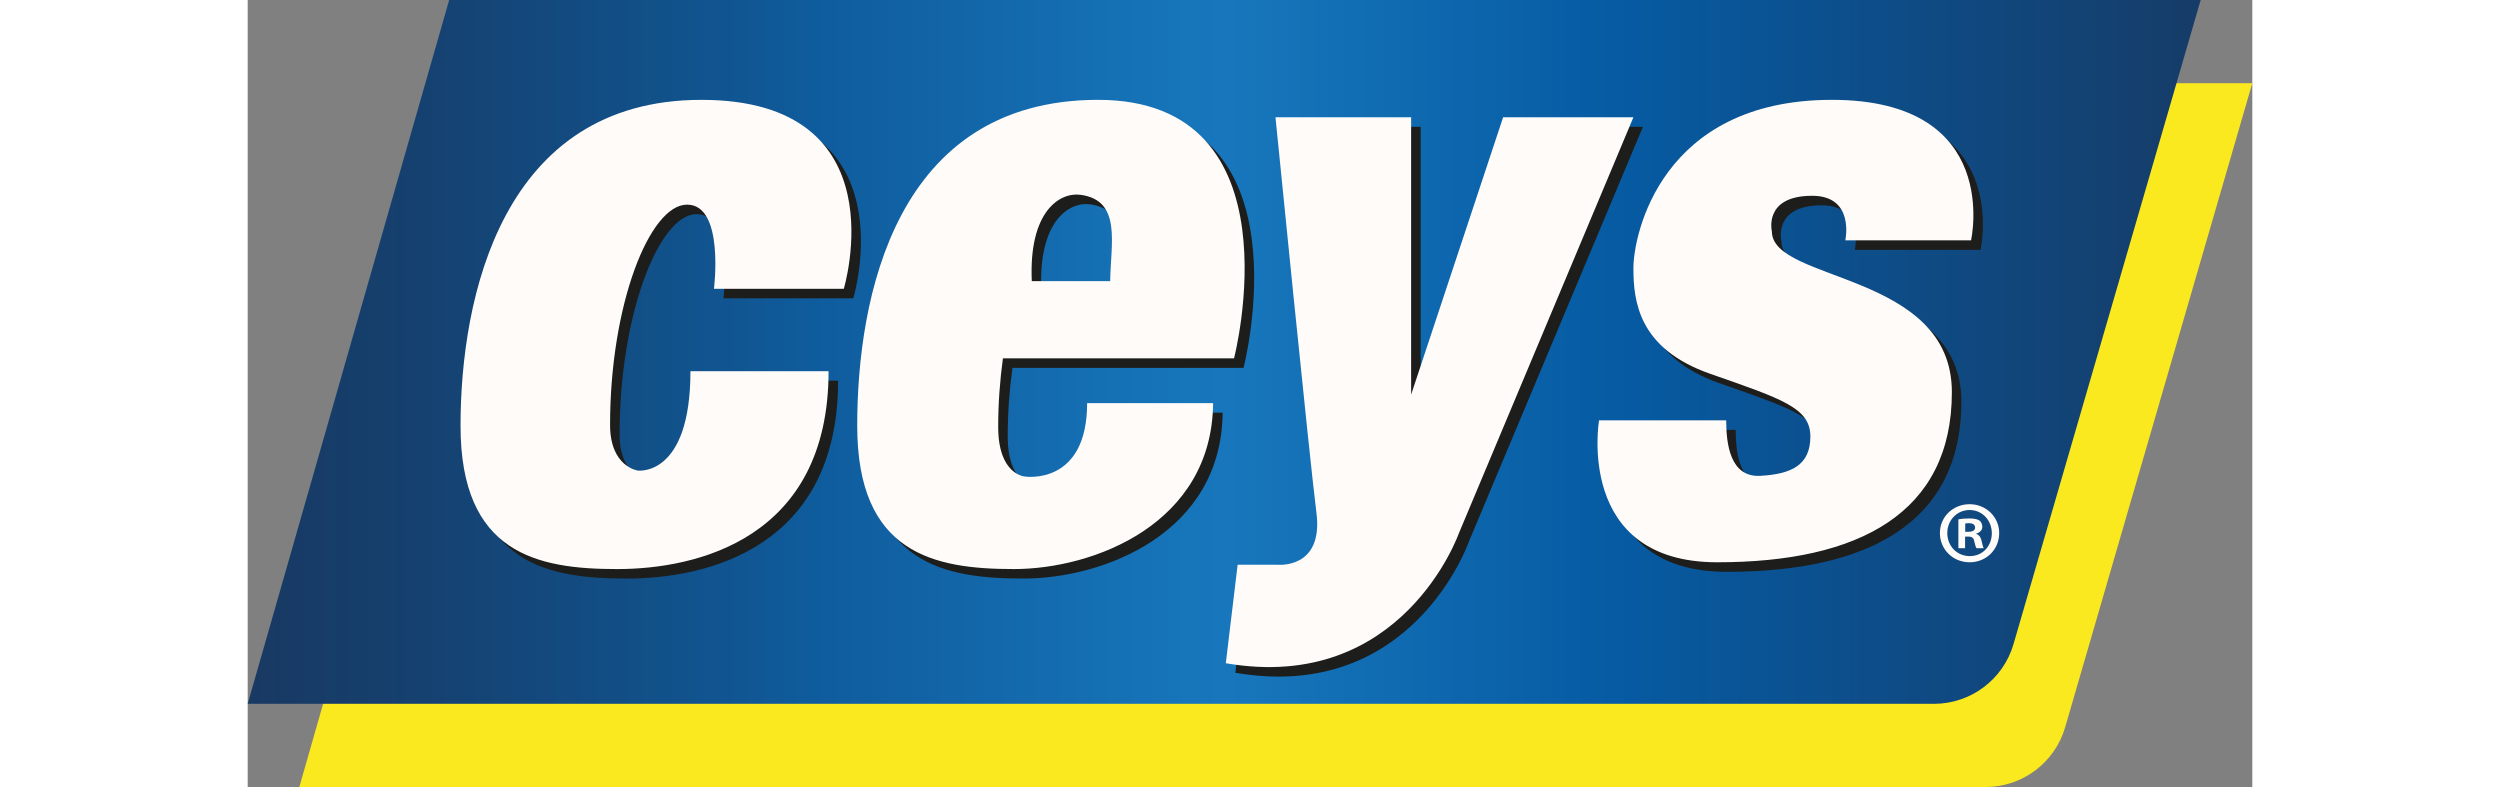
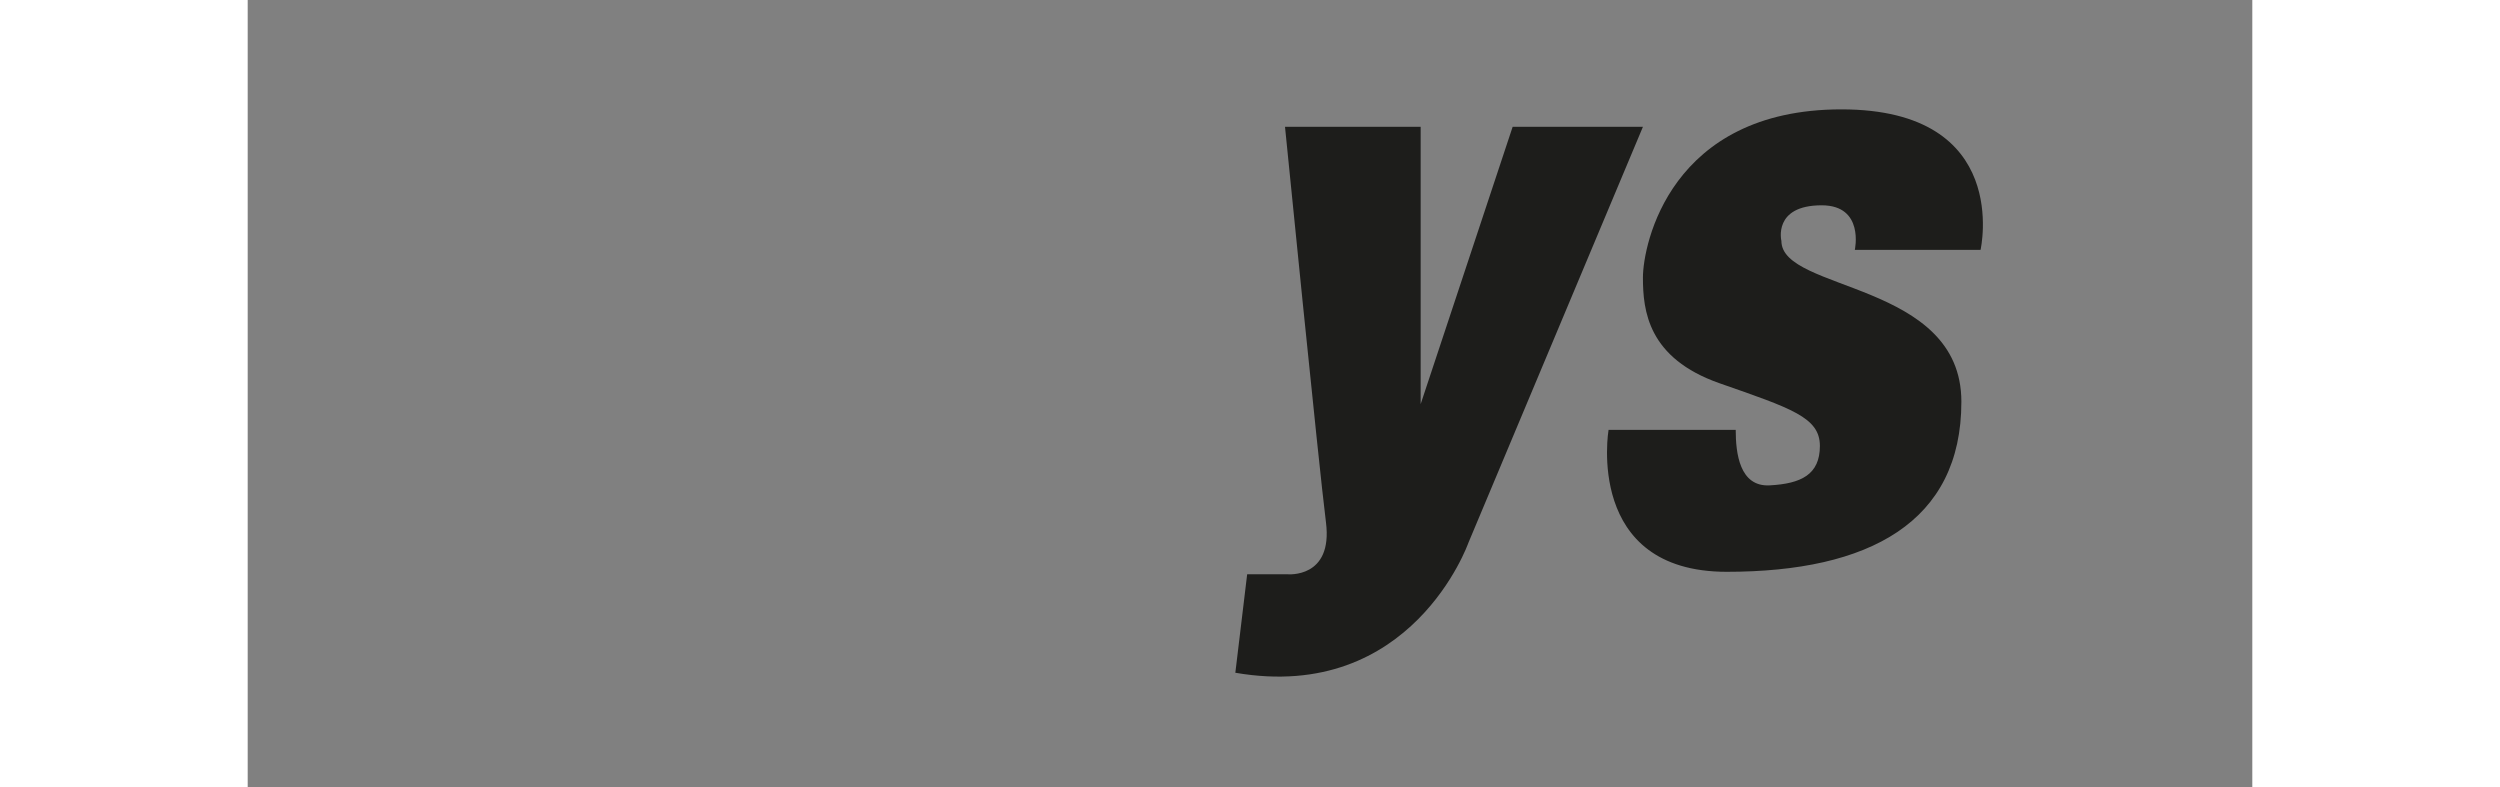
<svg xmlns="http://www.w3.org/2000/svg" viewBox="10.66 134.27 1679.47 659.35" width="2500" height="787">
  <rect x="10.66" y="134.27" width="1679.47" height="659.35" fill="#808080" stroke="none" />
  <linearGradient id="a" gradientUnits="userSpaceOnUse" x1="10.66" x2="1646.88" y1="429.11" y2="429.11">
    <stop offset="0" stop-color="#183962" />
    <stop offset=".09" stop-color="#154170" />
    <stop offset=".26" stop-color="#105794" />
    <stop offset=".29" stop-color="#0f5c9d" />
    <stop offset=".49" stop-color="#1776bb" />
    <stop offset=".5" stop-color="#1877bc" />
    <stop offset=".7" stop-color="#065ba3" />
    <stop offset="1" stop-color="#163c68" />
  </linearGradient>
-   <path d="M222.7 203.95L53.91 793.62h1412.73c30.9 0 58.08-20.41 66.7-50.08l156.79-539.59z" fill="#fbe91f" />
-   <path d="M179.46 134.27L10.66 723.94h1412.73c30.9 0 58.08-20.41 66.7-50.08l156.79-539.59z" fill="url(#a)" />
-   <path d="M389.58 453.21H505.3c0 140.29-110.28 165.8-177.05 165.8s-131.29-12.75-131.29-120.03S231.47 225.9 398.77 225.9s119.28 158.3 119.28 158.3H409.27s9-70.52-22.51-70.52-64.52 84.02-64.52 184.55c0 35.21 23.26 38.26 23.26 38.26s44.08 5.67 44.08-83.27zM741.62 442.47H845s56.18-216.58-113.89-216.58S529.3 391.69 529.3 498.97 593.82 619 660.59 619s165.98-37.75 166.88-139.02H721.92c0 69.39-52 61.52-52 61.52s-22.51-1.13-22.51-41.64c0-19.51 1.43-38.86 3.95-57.39h90.24zm-25.09-137c34.51 4.78 25.12 40.51 24.71 72.3h-65.69c-2.63-58.52 23.46-74.73 40.98-72.3z" fill="#1d1d1b" />
  <path d="M879.71 240.48h113.66v232.38l77.08-232.38h109.16l-146.29 348.66S986.06 723.43 838.11 697.9l9.91-82.51h33.76s38.26 3.75 32.26-43.51-34.32-331.41-34.32-331.41zM1357.12 343.59h105.34s26.69-117.69-116.6-117.69-166.27 113.19-166.27 140.95 4.22 67.52 64.24 88.53 84.02 28.51 84.02 52.52-15.79 31.59-42.01 33.01c-25.32 1.37-28.51-27.01-28.51-46.51H1150.8s-20.26 118.93 99.03 118.93 196.56-41.55 196.56-142.51-150.79-91.96-150.79-134.72c0 0-7.31-29.82 33.76-29.82 36.01 0 27.76 37.32 27.76 37.32z" fill="#1d1d1b" />
  <g fill="#fffbf9">
-     <path d="M381.6 445.24h115.72c0 140.29-110.28 165.8-177.05 165.8s-131.29-12.75-131.29-120.03 34.51-273.08 201.81-273.08 119.28 158.3 119.28 158.3H401.29s9-70.52-22.51-70.52-64.52 84.02-64.52 184.55c0 35.21 23.26 38.26 23.26 38.26s44.08 5.67 44.08-83.27zM733.64 434.5h103.38s56.18-216.58-113.89-216.58S521.32 383.72 521.32 491s64.52 120.03 131.29 120.03 165.98-37.75 166.88-139.02H713.94c0 69.39-52 61.52-52 61.52s-22.51-1.13-22.51-41.64c0-19.51 1.43-38.86 3.95-57.39h90.24zm-25.08-137.01c34.51 4.78 25.12 40.51 24.71 72.3h-65.69c-2.63-58.52 23.46-74.73 40.98-72.3z" />
-     <path d="M871.73 232.5h113.66v232.38l77.08-232.38h109.16l-146.29 348.66s-47.26 134.29-195.21 108.76l9.91-82.51h33.76s38.26 3.75 32.26-43.51-34.32-331.41-34.32-331.41zM1349.15 335.61h105.34s26.69-117.69-116.6-117.69-166.27 113.19-166.27 140.95 4.22 67.52 64.24 88.53 84.02 28.51 84.02 52.52-15.79 31.59-42.01 33.01c-25.32 1.37-28.51-27.01-28.51-46.51h-106.53s-20.26 118.93 99.03 118.93 196.56-41.55 196.56-142.51-150.79-91.96-150.79-134.72c0 0-7.31-29.82 33.76-29.82 36.01 0 27.76 37.32 27.76 37.32zM1478.08 580.87c0 13.71-10.76 24.47-24.77 24.47s-24.91-10.76-24.91-24.47 11.06-24.18 24.91-24.18 24.77 10.76 24.77 24.18zm-43.49 0c0 10.76 7.96 19.31 18.87 19.31s18.43-8.55 18.43-19.16-7.81-19.46-18.58-19.46-18.72 8.7-18.72 19.31zm14.89 12.67h-5.6v-24.18c2.21-.44 5.31-.74 9.29-.74 4.57 0 6.63.74 8.4 1.77 1.33 1.03 2.36 2.95 2.36 5.31 0 2.65-2.06 4.72-5.01 5.6v.3c2.36.88 3.69 2.65 4.42 5.9.74 3.68 1.18 5.16 1.77 6.04h-6.04c-.74-.88-1.18-3.1-1.92-5.9-.44-2.65-1.92-3.83-5.01-3.83h-2.65v9.73zm.15-13.71h2.65c3.1 0 5.6-1.03 5.6-3.54 0-2.21-1.62-3.69-5.16-3.69-1.47 0-2.51.15-3.1.3v6.93z" />
-   </g>
+     </g>
</svg>